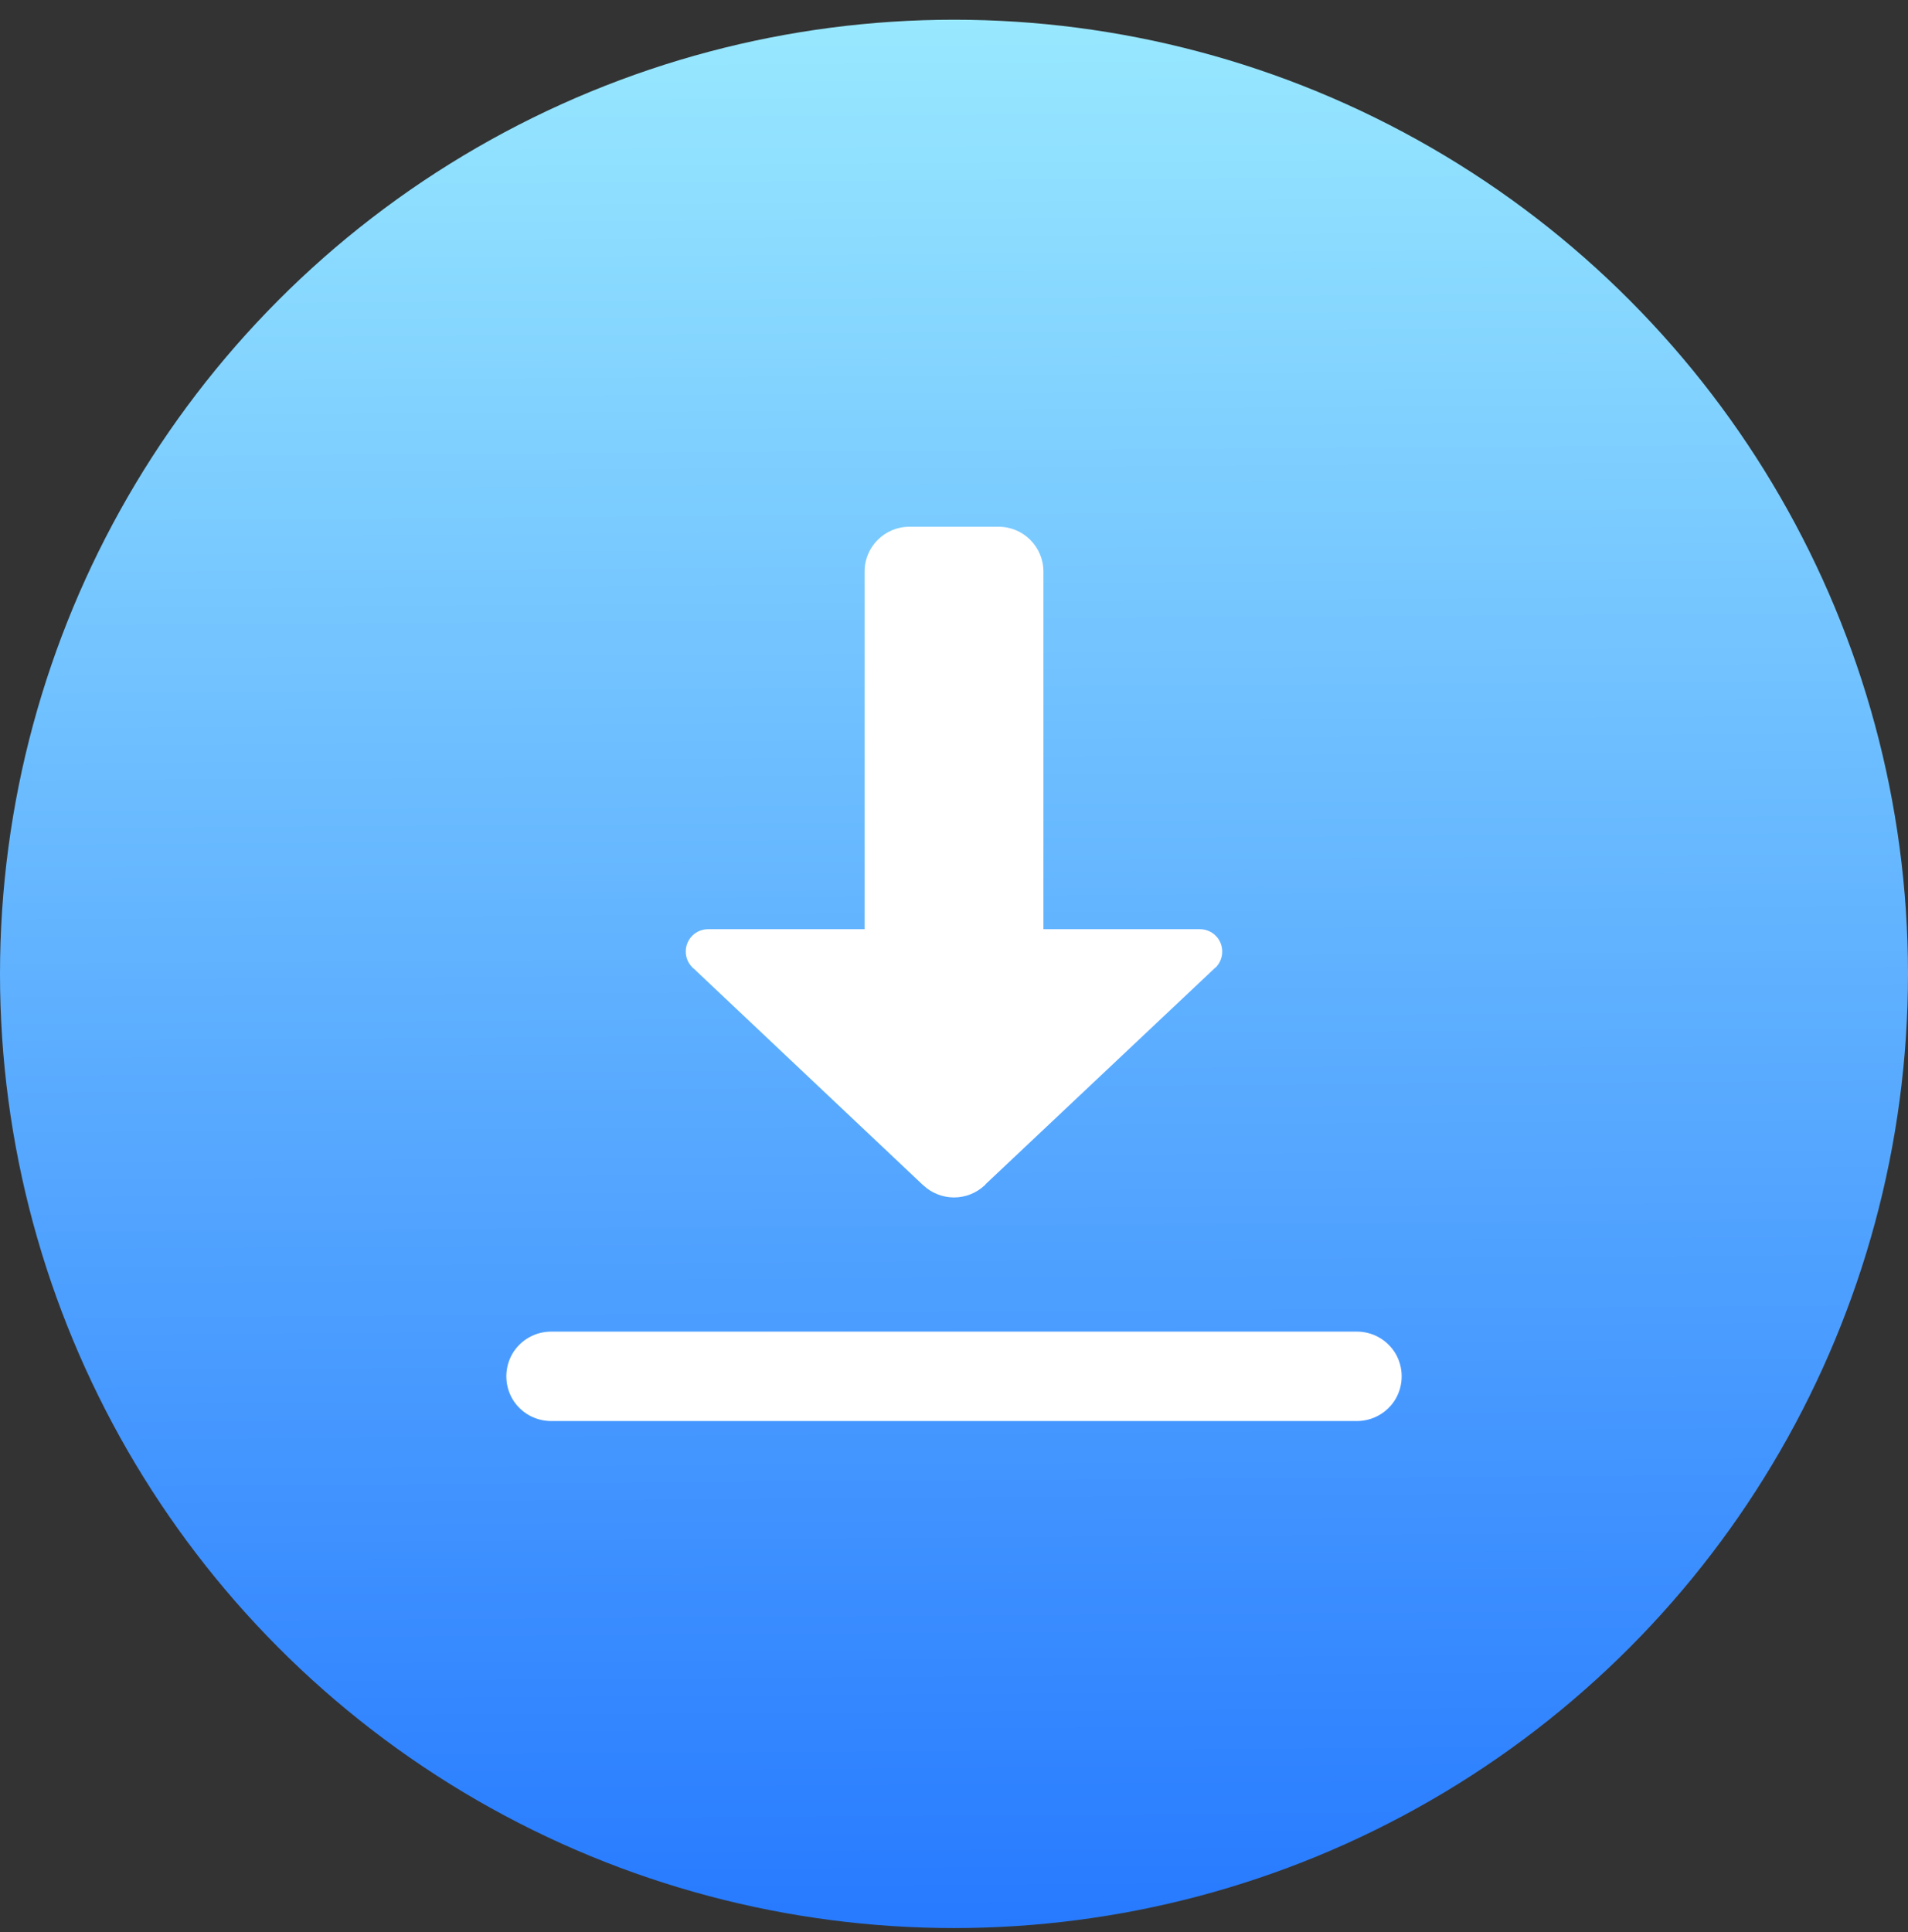
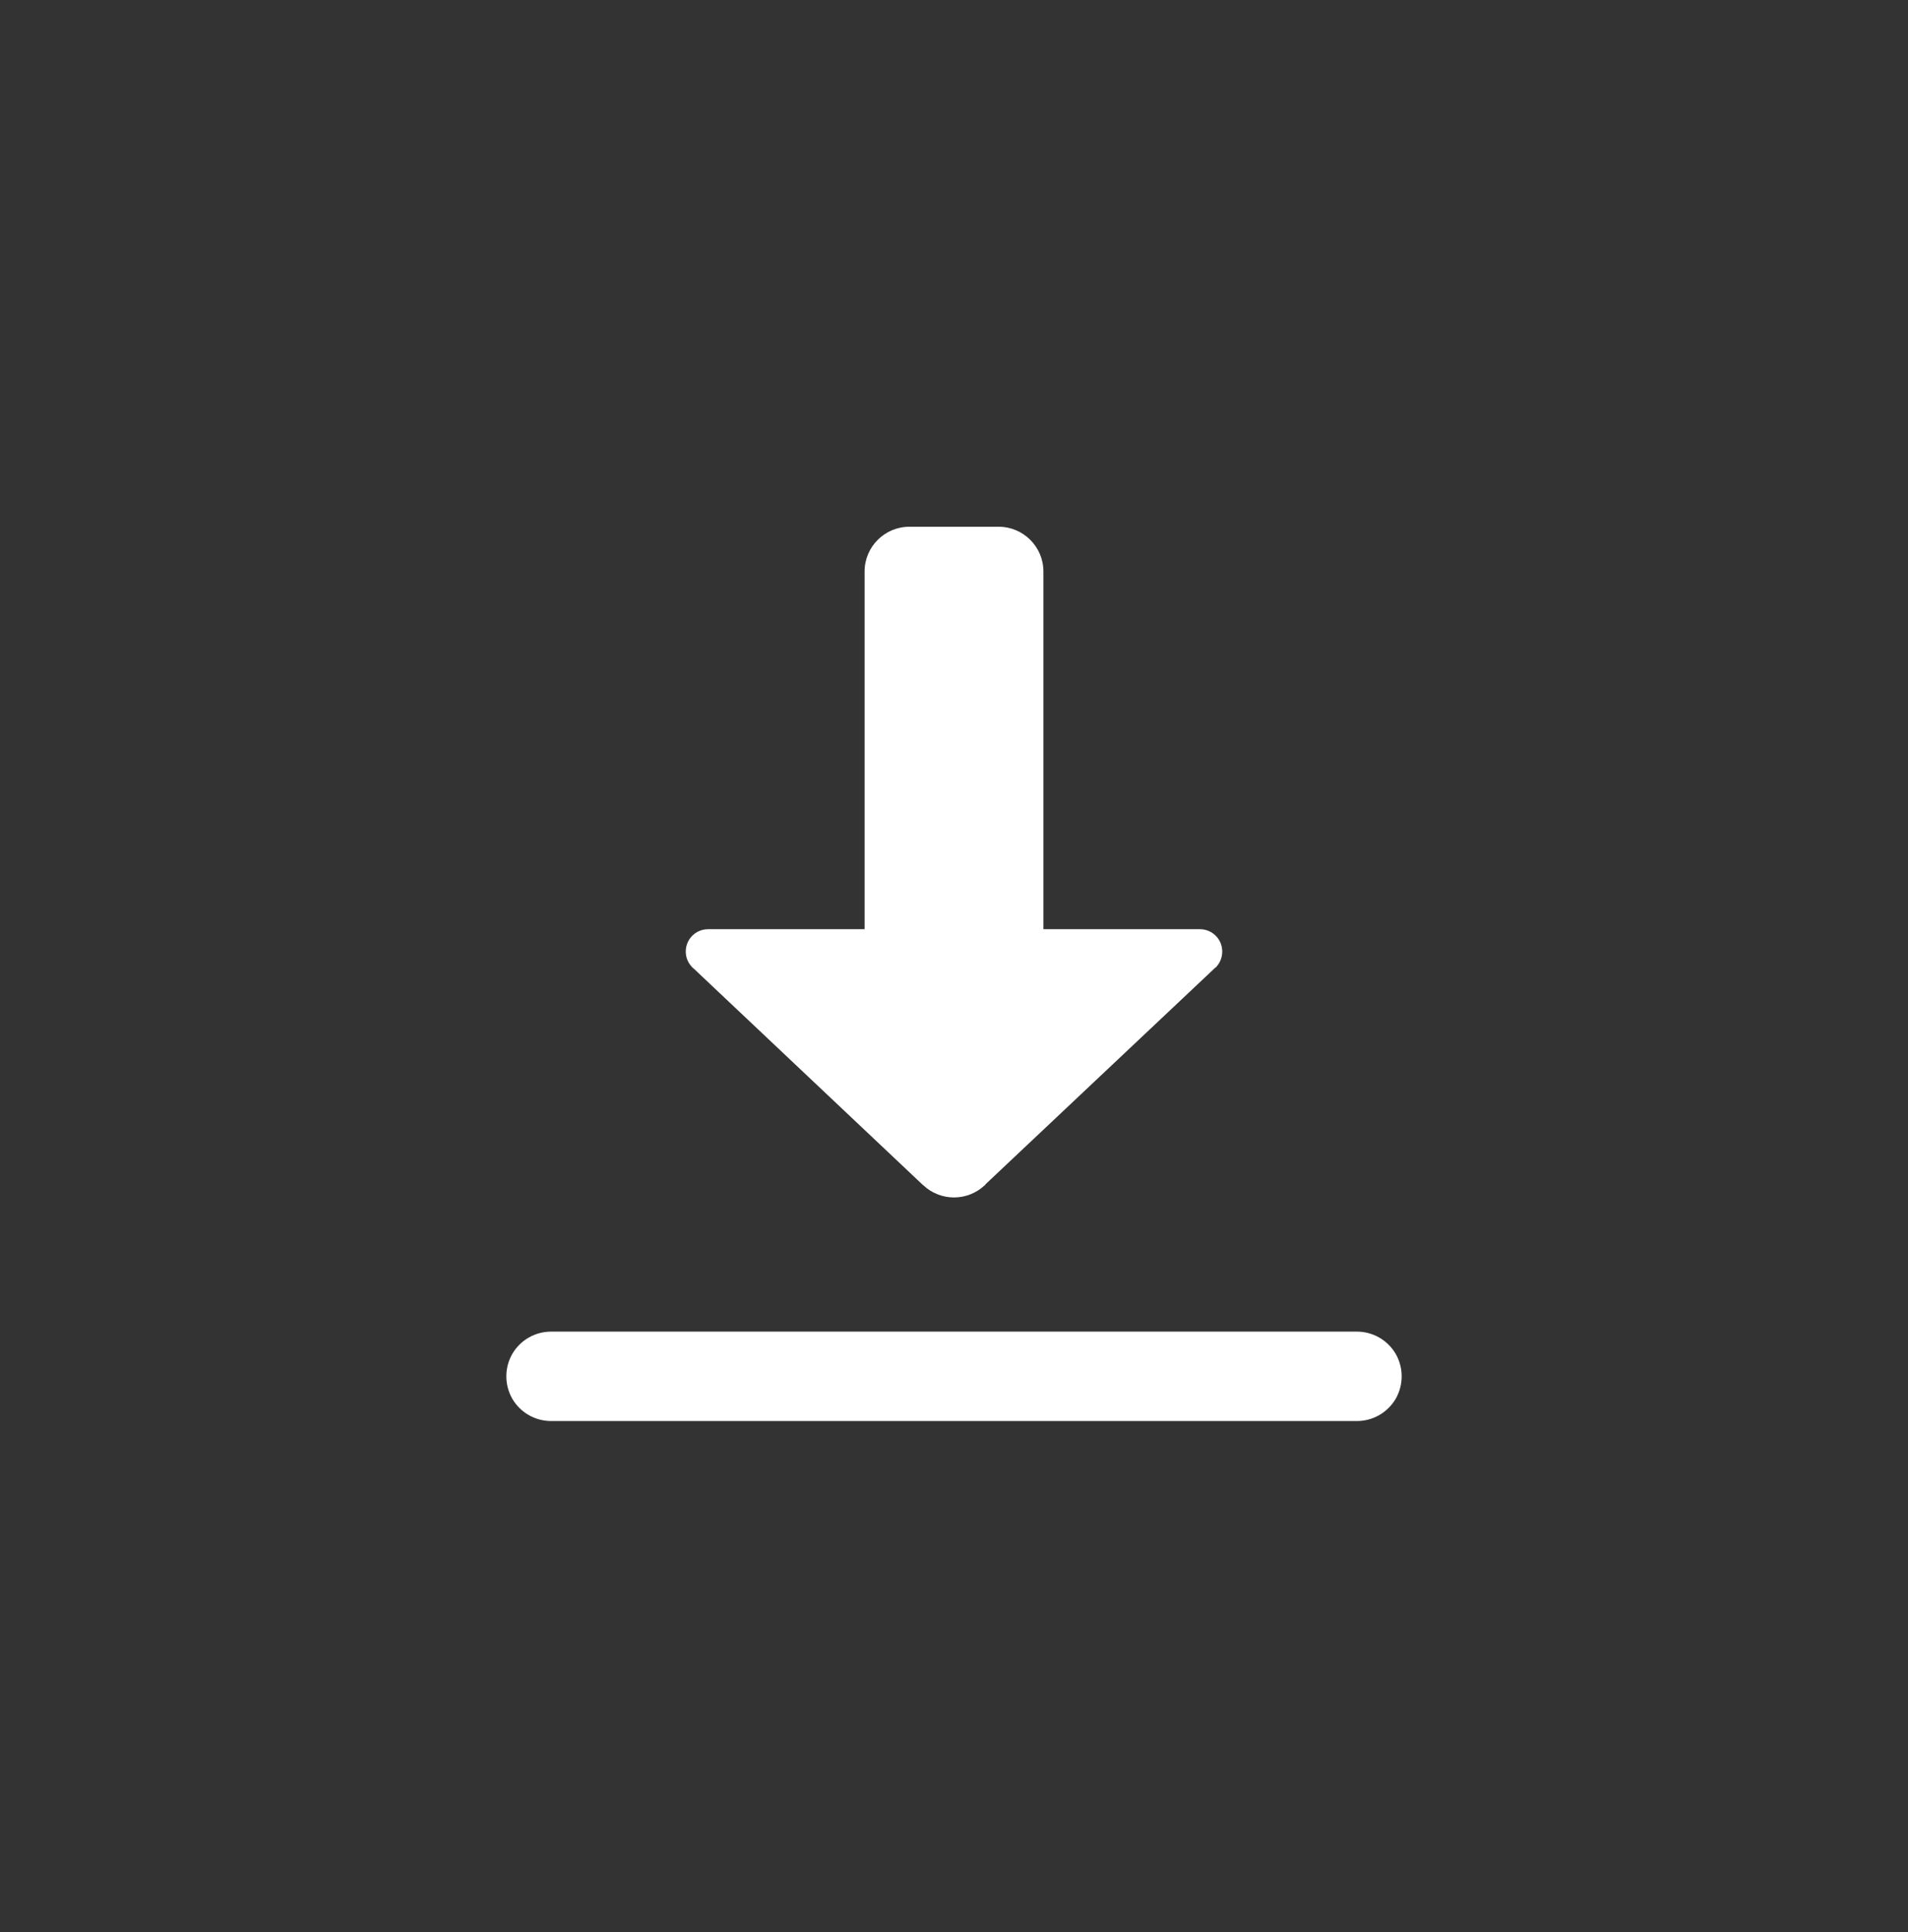
<svg xmlns="http://www.w3.org/2000/svg" width="80" height="81" viewBox="0 0 80 81" fill="none">
  <rect x="0" y="0" width="80" height="81" fill="#333333" stroke="none" />
-   <circle cx="40" cy="40.827" r="40" fill="url(#paint0_linear)" />
  <path d="M38.126 22.082C37.093 22.082 36.251 22.924 36.251 23.957V38.953H29.691C29.171 38.953 28.753 39.37 28.753 39.89C28.753 40.139 28.848 40.373 29.032 40.556C29.046 40.571 29.068 40.593 29.09 40.607L38.653 49.636L38.719 49.694C39.063 50.016 39.524 50.199 40 50.199C40.476 50.199 40.937 50.016 41.281 49.694L41.311 49.672C41.311 49.665 41.318 49.658 41.325 49.643L50.895 40.622C50.91 40.607 50.932 40.593 50.947 40.571L50.961 40.563C50.968 40.563 50.968 40.556 50.976 40.556C51.152 40.373 51.247 40.139 51.247 39.89C51.247 39.37 50.829 38.953 50.309 38.953H43.749V23.957C43.749 22.924 42.907 22.082 41.874 22.082H38.126ZM23.13 55.823C22.456 55.815 21.826 56.167 21.482 56.753C21.146 57.338 21.146 58.056 21.482 58.642C21.826 59.228 22.456 59.579 23.13 59.572H56.87C57.544 59.579 58.173 59.228 58.518 58.642C58.854 58.056 58.854 57.338 58.518 56.753C58.173 56.167 57.544 55.815 56.87 55.823H23.13Z" fill="white" />
  <defs>
    <linearGradient id="paint0_linear" x1="39.452" y1="0.827" x2="40" y2="80.827" gradientUnits="userSpaceOnUse">
      <stop stop-color="#98E8FF" />
      <stop offset="1" stop-color="#277AFF" />
    </linearGradient>
  </defs>
</svg>